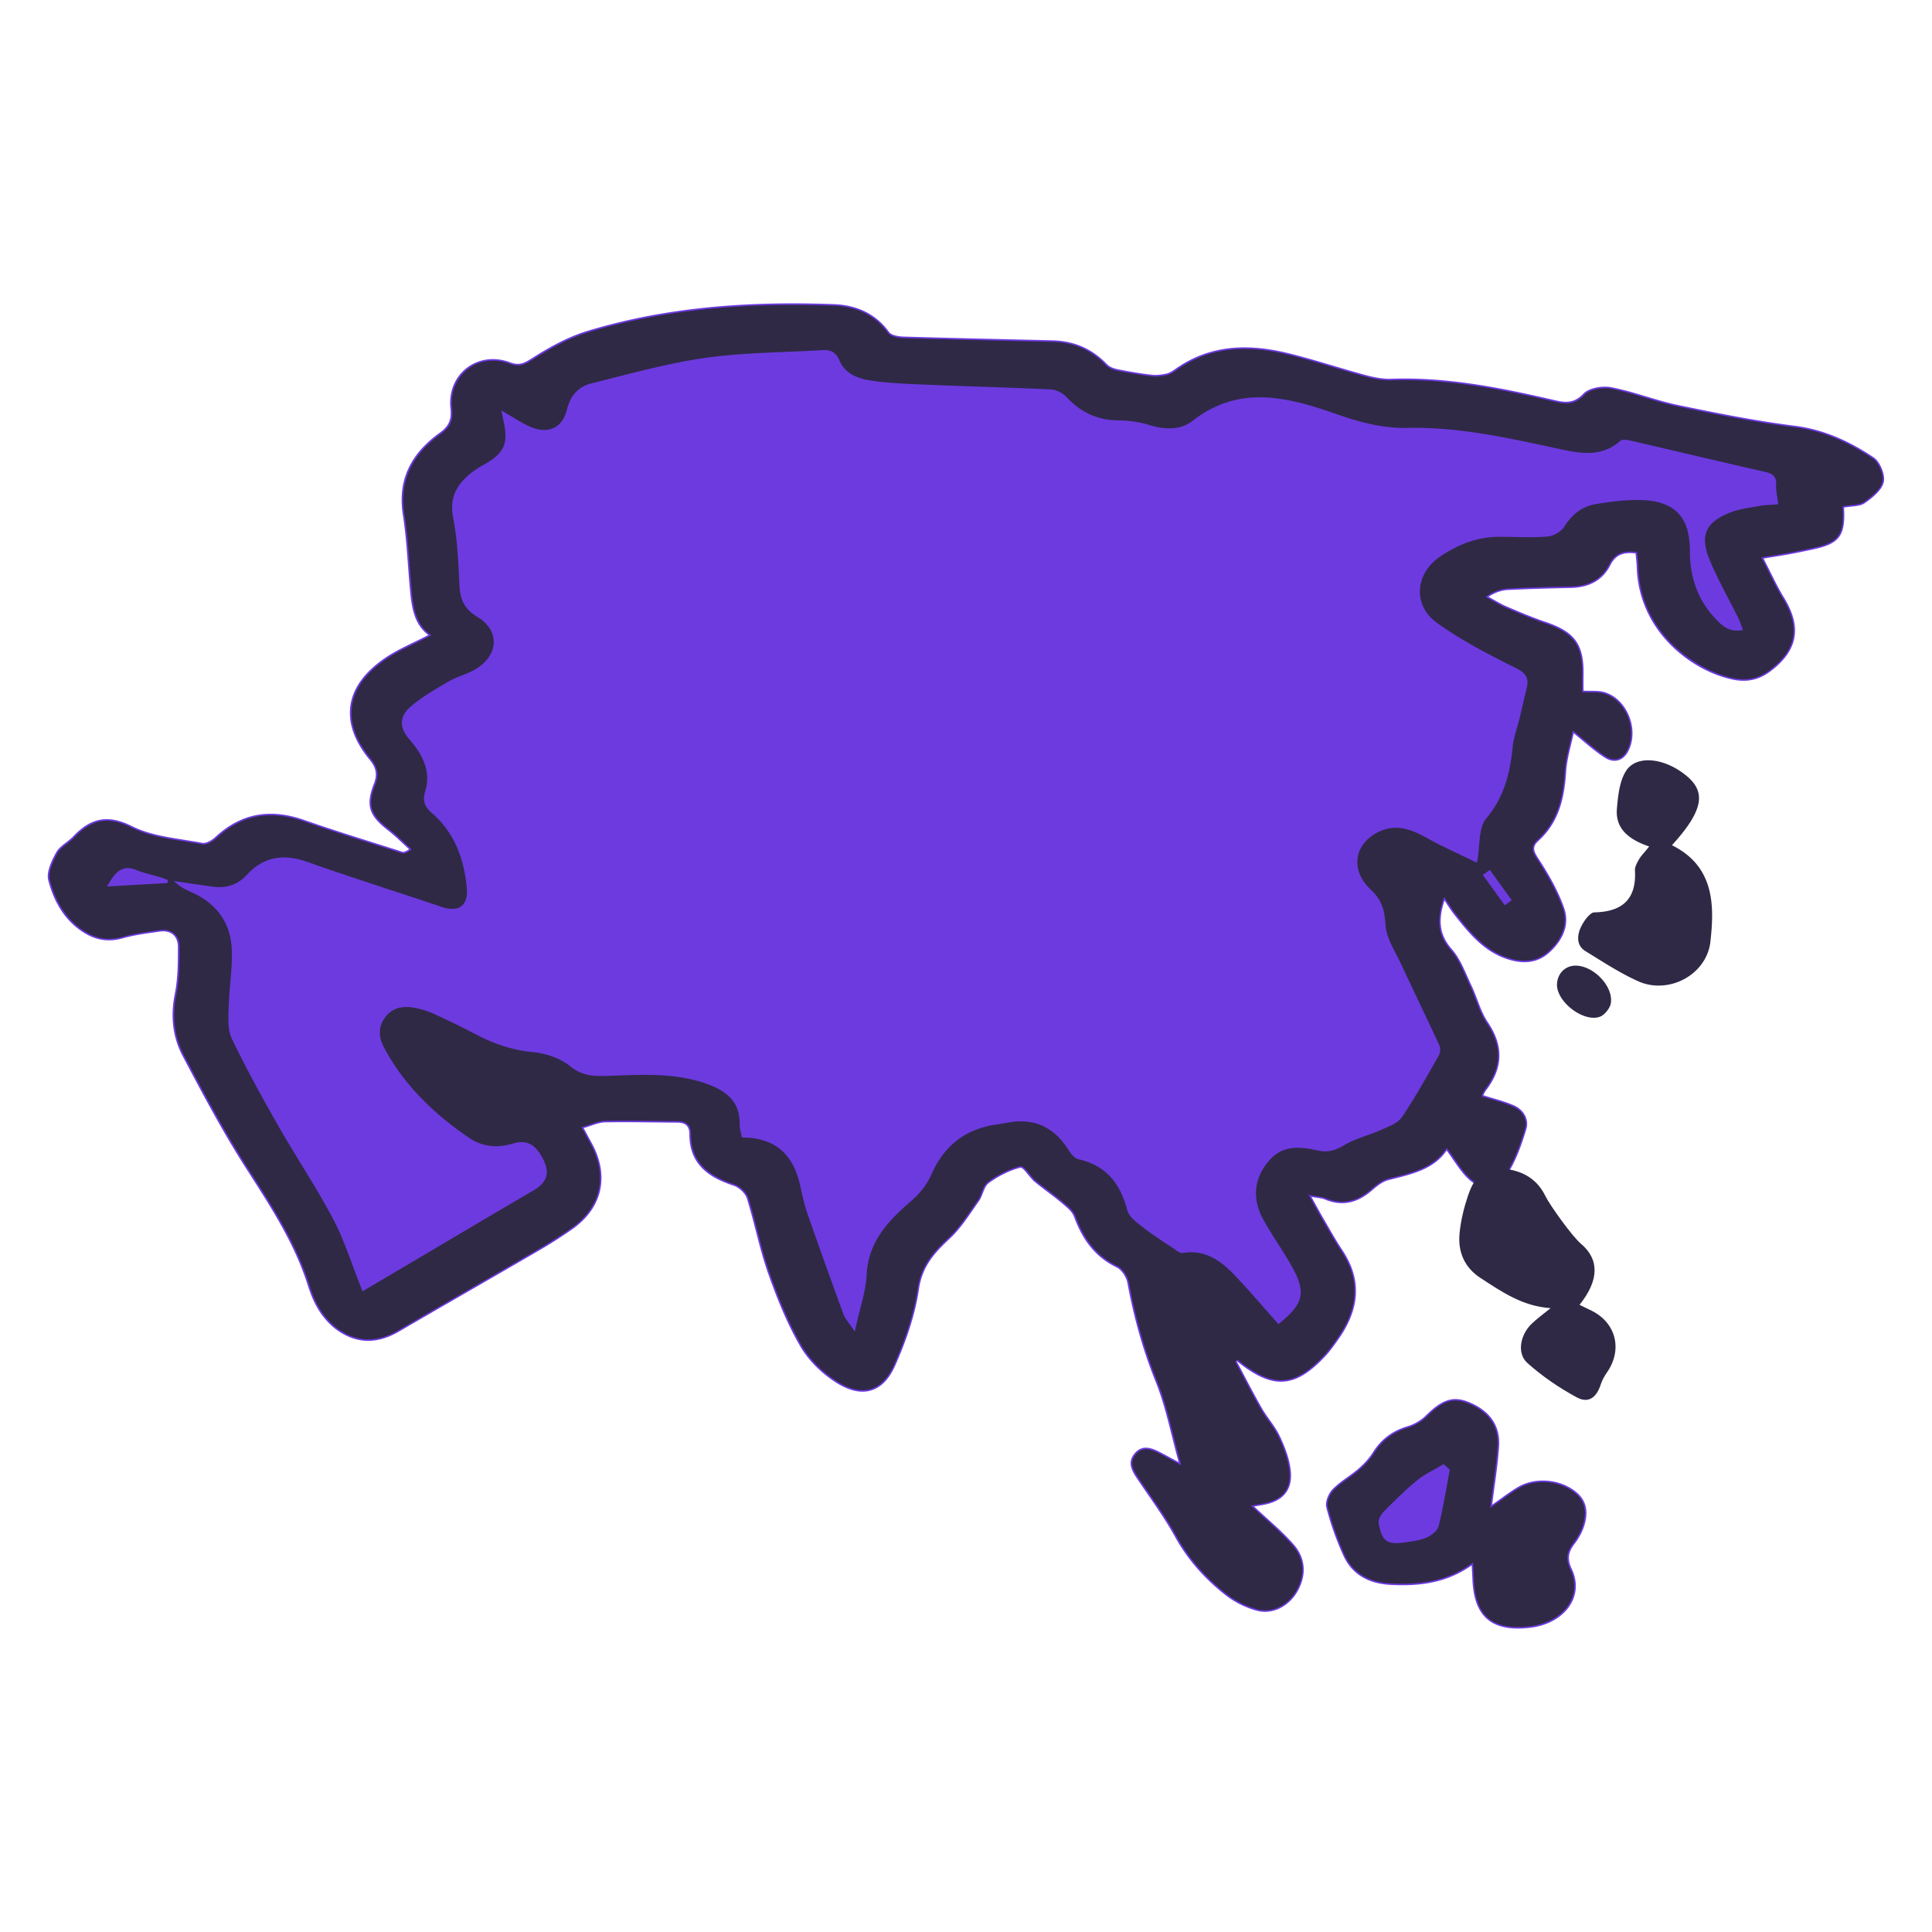
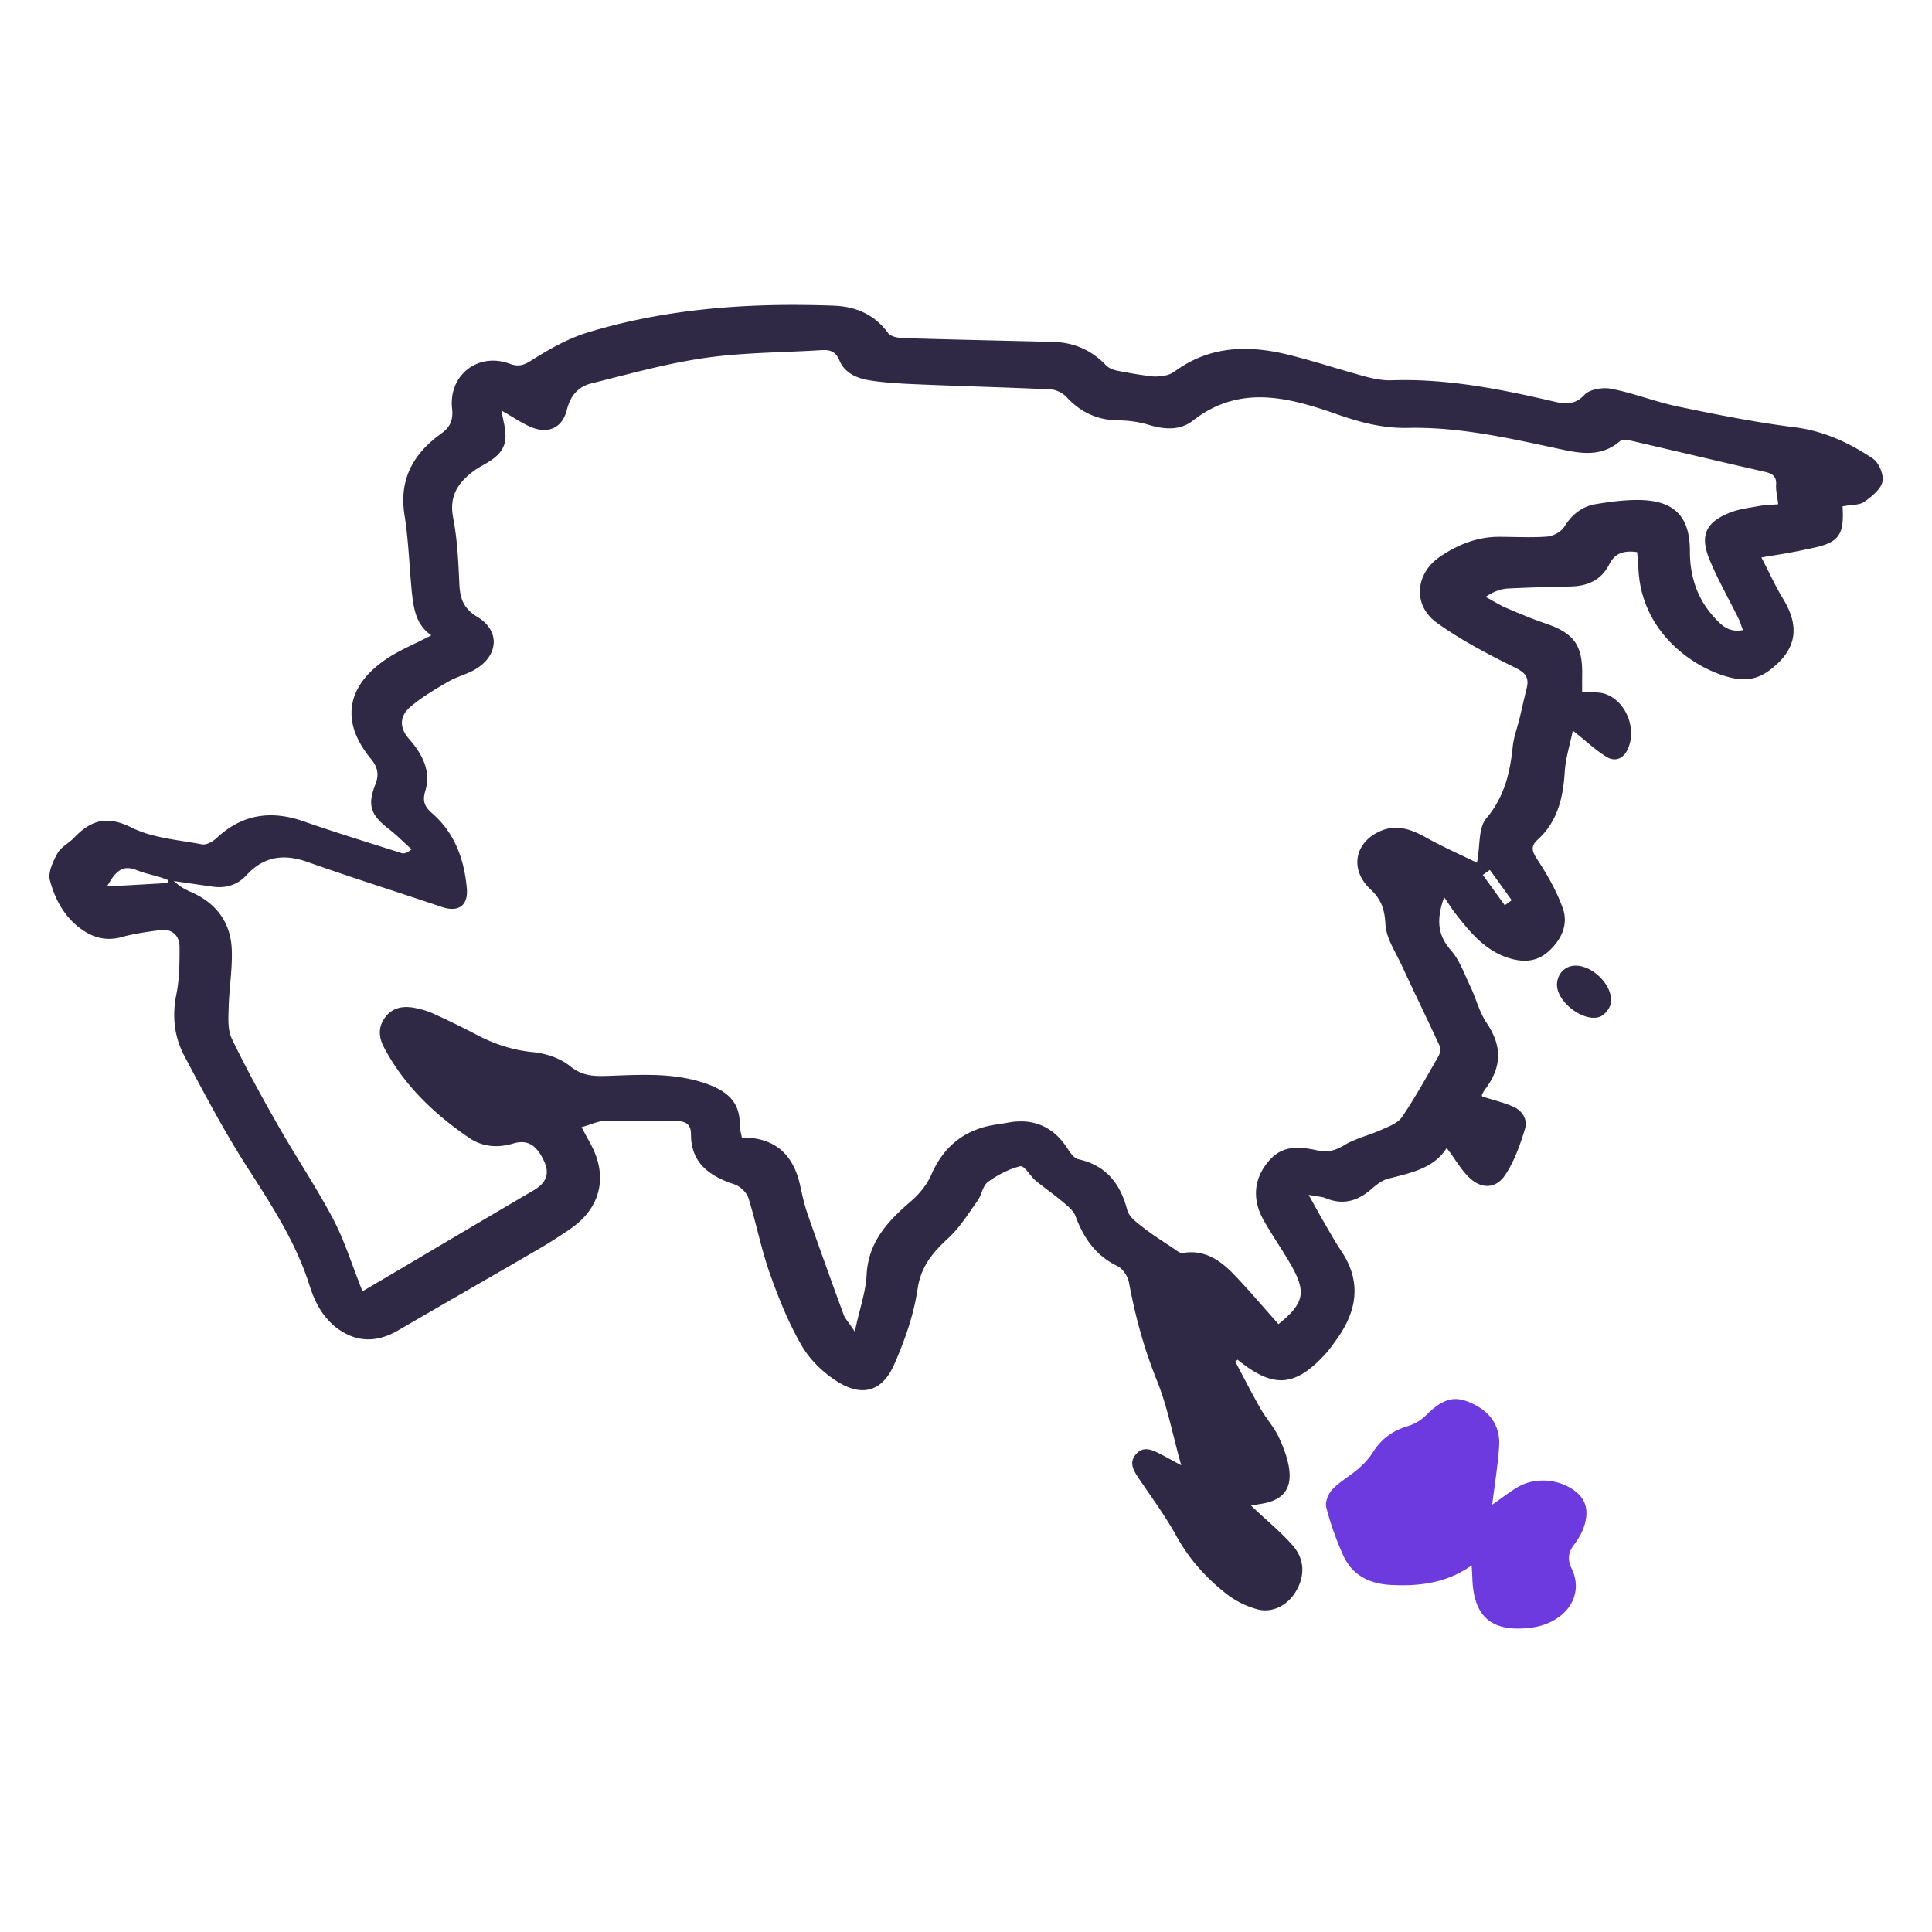
<svg xmlns="http://www.w3.org/2000/svg" xml:space="preserve" style="fill-rule:evenodd;clip-rule:evenodd;stroke-linejoin:round;stroke-miterlimit:2" viewBox="0 0 1500 1500">
  <path d="M0-3.411c1.913-1.322 3.326-2.458 4.882-3.342 3.362-1.91 8.021-1.396 10.918 1.108 1.971 1.704 2.058 3.922 1.355 6.172-.379 1.208-1.044 2.386-1.817 3.398-1.154 1.509-1.4 2.765-.501 4.647 2.447 5.129-1.362 10.265-7.916 10.981-7.078.772-10.374-2.088-10.62-9.213-.025-.681-.07-1.36-.125-2.44-4.713 3.335-9.848 3.933-15.175 3.636-3.913-.218-7.078-1.822-8.738-5.451a55.14 55.14 0 0 1-3.182-8.991c-.256-.984.388-2.573 1.154-3.372 1.411-1.472 3.282-2.492 4.838-3.84 1.019-.882 1.974-1.915 2.691-3.049 1.555-2.461 3.645-4.022 6.445-4.852 1.228-.366 2.488-1.086 3.396-1.987 3.018-2.987 5.071-3.73 8.003-2.544 3.902 1.579 5.945 4.366 5.678 8.321C1.051-10.725.47-7.246 0-3.411" style="fill:#6d3adf;fill-rule:nonzero" transform="translate(1158.549 1182.433) scale(4.167)" />
-   <path d="M0-167.845c.299 5.247-.831 6.737-5.702 7.781-1.436.308-2.872.614-4.315.882-1.428.267-2.867.484-4.974.835 1.387 2.671 2.462 5.07 3.824 7.293 3.363 5.485 2.595 9.869-2.56 13.739-2.05 1.54-4.275 2.062-6.829 1.559-7.64-1.505-17.689-8.858-18.075-20.978-.026-.84-.137-1.677-.213-2.568-2.147-.248-3.67.178-4.657 2.134-1.515 3.002-4.145 4.23-7.432 4.301-3.884.083-7.769.189-11.649.377-1.174.057-2.333.422-3.669 1.255 1.138.614 2.237 1.316 3.422 1.822 2.377 1.016 4.765 2.032 7.212 2.858 5.475 1.849 7.197 4.189 7.085 9.939-.018.941-.002 1.883-.002 2.88 1.362.085 2.77-.093 3.996.298 4.241 1.356 6.434 7.121 4.296 11.073-.959 1.771-2.658 2.151-4.208 1.193-2.037-1.259-3.815-2.94-5.925-4.615-.433 2.12-1.241 4.635-1.404 7.193-.315 4.904-1.346 9.403-5.157 12.854-1.336 1.21-.79 2.082.109 3.461 1.853 2.846 3.582 5.881 4.695 9.071 1.077 3.084-.273 5.957-2.657 8.167-2.34 2.169-5.064 2.295-7.987 1.327-4.447-1.471-7.196-4.915-9.931-8.385-.57-.724-1.049-1.518-1.741-2.532-1.152 3.532-1.047 6.298 1.393 9.074 1.649 1.874 2.537 4.442 3.643 6.759 1.076 2.254 1.676 4.797 3.049 6.832 2.979 4.412 2.854 8.513-.307 12.663-.207.271-.354.591-.518.894-.037.068-.025.163-.012.059 1.919.616 3.86 1.075 5.659 1.861 1.854.811 2.908 2.618 2.351 4.458-.908 2.999-2 6.077-3.71 8.66-1.848 2.791-4.767 2.86-7.171.546-1.491-1.434-2.551-3.313-3.974-5.219-2.452 3.592-6.657 4.446-10.814 5.502-1.11.282-2.155 1.11-3.05 1.893-2.645 2.312-5.501 3.121-8.853 1.718-.592-.249-1.286-.259-2.475-.479.939 1.684 1.614 2.943 2.335 4.175 1.133 1.938 2.221 3.909 3.464 5.775 3.828 5.755 3.01 11.253-.794 16.617-.748 1.055-1.497 2.126-2.374 3.069-5.72 6.15-9.924 6.319-16.593.914 1.569 2.937 3.079 5.908 4.729 8.797 1.027 1.796 2.479 3.37 3.351 5.226.937 1.994 1.776 4.161 2.023 6.325.428 3.735-1.431 5.828-5.127 6.5-.551.101-1.106.19-1.684.289 2.536 2.396 5.138 4.526 7.333 7.017 2.382 2.702 2.433 5.919.682 8.908-1.536 2.622-4.51 4.277-7.454 3.512a16.716 16.716 0 0 1-5.941-2.952c-3.816-2.995-7.013-6.563-9.406-10.898-2.034-3.682-4.56-7.095-6.915-10.595-1.061-1.576-2.063-3.168-.56-4.922 1.42-1.657 3.112-1.029 4.721-.203 1.064.547 2.11 1.132 3.477 1.868-1.461-5.229-2.414-10.318-4.313-15.027-2.413-5.98-4.084-12.078-5.248-18.382-.198-1.069-1.071-2.427-2.004-2.876-4.126-1.985-6.417-5.302-7.943-9.444-.38-1.035-1.48-1.868-2.386-2.633-1.617-1.364-3.38-2.557-5.002-3.916-.977-.819-2.043-2.73-2.655-2.57-2.062.541-4.093 1.579-5.825 2.85-.929.682-1.089 2.326-1.831 3.367-1.727 2.42-3.328 5.028-5.476 7.026-2.844 2.644-5.078 5.116-5.702 9.357-.717 4.871-2.416 9.716-4.422 14.247-2.24 5.06-6.127 6.214-10.846 3.297-2.686-1.66-5.253-4.117-6.831-6.823-2.494-4.278-4.37-8.976-6.028-13.665-1.606-4.546-2.508-9.336-3.952-13.947-.305-.977-1.478-2.053-2.48-2.379-4.762-1.55-8.233-4.065-8.233-9.601 0-1.582-.799-2.13-2.24-2.137-4.493-.024-8.986-.139-13.476-.052-1.228.023-2.445.633-3.973 1.058l1.571 2.909c3.265 6.047 1.919 12-3.689 15.944a88.278 88.278 0 0 1-6.335 4.041c-8.657 5.043-17.356 10.015-26.013 15.058-4.001 2.331-7.916 2.331-11.641-.418-1.276-.942-2.395-2.231-3.245-3.577-.91-1.442-1.557-3.094-2.078-4.731-2.544-8.009-7.106-14.893-11.59-21.895-4.268-6.669-7.982-13.708-11.69-20.715-1.892-3.577-2.31-7.481-1.48-11.59.572-2.84.589-5.821.588-8.739-.001-2.045-1.263-3.195-3.41-2.885-2.301.332-4.634.618-6.86 1.249-2.618.743-4.951.373-7.192-1.012-3.67-2.268-5.664-5.855-6.695-9.79-.398-1.522.595-3.624 1.45-5.191.664-1.214 2.171-1.94 3.179-2.999 3.218-3.384 6.368-4.224 11.007-1.904 3.893 1.949 8.633 2.254 13.034 3.1.732.141 1.819-.49 2.45-1.078 4.876-4.542 10.353-5.365 16.564-3.19 6.022 2.109 12.135 3.959 18.215 5.908.296.095.641.044 1.329-.456-1.296-1.167-2.526-2.423-3.904-3.485-3.523-2.714-4.255-4.618-2.656-8.706.713-1.82.35-3.083-.799-4.475-5.727-6.941-4.745-13.777 2.894-18.975 2.455-1.671 5.271-2.809 8.05-4.257-2.702-2.063-3.119-5.234-3.418-8.44-.435-4.641-.597-9.324-1.324-13.917-1.064-6.739 1.666-11.607 6.889-15.359 1.683-1.209 2.199-2.426 1.976-4.511-.688-6.412 5.071-10.849 11.122-8.593 1.828.681 2.752.069 4.259-.886 3.173-2.012 6.591-3.888 10.166-4.972 14.956-4.536 30.368-5.549 45.89-4.979 4.034.147 7.718 1.635 10.287 5.181.456.628 1.79.835 2.73.864 9.236.277 18.476.475 27.714.696 3.991.096 7.375 1.534 10.156 4.442.473.495 1.27.797 1.967.937 2.104.422 4.227.781 6.358 1.037.889.106 1.833-.025 2.72-.208.57-.117 1.125-.463 1.611-.811 6.513-4.66 13.706-4.821 21.094-3.012 4.843 1.185 9.586 2.773 14.402 4.073 1.566.423 3.231.758 4.835.702 10.302-.357 20.285 1.633 30.226 3.941 2.105.489 3.727.747 5.557-1.171 1.047-1.1 3.56-1.506 5.213-1.187 4.223.817 8.285 2.45 12.5 3.325 7.171 1.488 14.374 2.931 21.633 3.845 5.526.696 10.296 2.923 14.742 5.894 1.197.799 2.193 3.215 1.893 4.585-.332 1.523-2.087 2.932-3.535 3.947-.958.672-2.465.56-3.881.829" style="fill:#6d3adf;fill-rule:nonzero" transform="translate(1431.716 1093.5) scale(4.167)" />
  <path d="M0-33.353c-1.68 0-2.653 1.399-3.584 2.959l-.275.462 11.267-.643.097-.548c-1.005-.433-2.06-.716-3.079-.99-.961-.258-1.867-.501-2.743-.86-.622-.256-1.173-.38-1.683-.38m252.49 1.268 4.089 5.656 1.295-.944-4.072-5.645-1.312.933ZM96.317 5.168c3.181 0 7.363.187 11.505 1.647 4.431 1.561 6.289 3.868 6.213 7.713-.009.473.097.927.209 1.407.05.216.102.436.143.663l.042.232.235.003c5.856.085 9.335 3.02 10.639 8.979l.031.145c.374 1.708.761 3.473 1.345 5.148 1.882 5.403 3.95 11.174 6.706 18.712.179.488.485.909.91 1.491.231.318.502.688.808 1.148l.374.562.142-.66c.27-1.243.564-2.393.848-3.505.594-2.324 1.106-4.332 1.211-6.413.318-6.369 4.267-10.284 8.284-13.747 1.677-1.447 3.006-3.176 3.742-4.868 2.369-5.442 6.309-8.515 12.045-9.394l.407-.062c.636-.097 1.273-.194 1.903-.311.803-.15 1.593-.225 2.345-.225 3.599 0 6.515 1.679 8.665 4.995.512.789 1.214 1.867 2.08 2.062 4.798 1.084 7.687 4.091 9.092 9.464.314 1.204 1.58 2.18 2.697 3.041l.33.256c1.386 1.083 2.88 2.065 4.324 3.017.456.299.91.598 1.362.901.087.058.179.125.273.191.389.281.831.599 1.256.599l.135-.012a9.41 9.41 0 0 1 1.542-.132c3.535 0 6.144 2.249 8.021 4.209 1.931 2.014 3.806 4.152 5.618 6.219.81.922 1.618 1.845 2.435 2.761l.181.203.212-.173c4.535-3.694 4.972-5.789 2.224-10.675-.806-1.431-1.703-2.839-2.57-4.201-.912-1.432-1.855-2.912-2.687-4.415-2.178-3.933-1.742-7.896 1.226-11.158 1.386-1.523 3.032-2.233 5.175-2.233 1.275 0 2.582.252 3.695.498.498.109.96.164 1.414.164 1.155 0 2.231-.348 3.594-1.163 1.26-.753 2.704-1.27 4.102-1.77.902-.322 1.836-.656 2.723-1.054.202-.09.411-.179.622-.27 1.218-.524 2.599-1.117 3.29-2.139 2.045-3.019 3.884-6.245 5.665-9.364l1.125-1.968c.294-.511.451-1.41.19-1.976-1.183-2.572-2.399-5.128-3.615-7.686a720.785 720.785 0 0 1-3.404-7.231 48.502 48.502 0 0 0-.982-1.962c-.961-1.852-1.954-3.767-2.064-5.663-.158-2.712-.645-4.56-2.766-6.547-1.88-1.762-2.733-3.878-2.402-5.96.322-2.025 1.773-3.778 3.982-4.81 1.046-.489 2.072-.725 3.136-.725 2.059 0 4.023.936 5.673 1.852 2.238 1.246 4.583 2.355 6.65 3.331.857.404 1.674.792 2.434 1.163l.335.165.07-.368c.168-.877.248-1.827.326-2.746.174-2.031.338-3.95 1.344-5.14 3.544-4.188 4.466-8.917 4.936-13.401.12-1.165.458-2.339.788-3.476.17-.588.338-1.175.483-1.767.179-.744.35-1.49.52-2.238.253-1.102.505-2.204.788-3.299.549-2.14-.302-3.002-2.18-3.93-4.858-2.398-9.978-5.064-14.501-8.308-2.097-1.503-3.232-3.609-3.197-5.931.038-2.504 1.431-4.863 3.822-6.472 3.651-2.454 7.23-3.647 10.947-3.647.914.002 1.784.019 2.653.036.945.017 1.89.035 2.834.035 1.303 0 2.38-.034 3.39-.109 1.215-.089 2.665-.901 3.234-1.81 1.536-2.461 3.472-3.851 5.92-4.248 2.443-.397 5.057-.765 7.634-.765.18 0 .36.002.539.006 6.471.132 9.35 3.087 9.334 9.58-.011 4.869 1.515 9.003 4.538 12.286l.069.075c1.034 1.124 2.206 2.398 4.212 2.398.224 0 .46-.016.707-.05l.353-.048-.125-.335a29.22 29.22 0 0 1-.245-.683c-.147-.421-.273-.783-.446-1.131-.582-1.177-1.189-2.344-1.794-3.511-1.231-2.373-2.504-4.825-3.55-7.318-.986-2.352-1.167-4.104-.566-5.515.606-1.421 2.015-2.516 4.437-3.45 1.323-.51 2.793-.754 4.213-.988.424-.071.848-.141 1.268-.218.649-.119 1.32-.159 2.032-.204.342-.021.692-.043 1.054-.073l.293-.026-.035-.292c-.05-.436-.115-.841-.175-1.222-.122-.772-.227-1.437-.18-2.08.13-1.785-.938-2.178-2.138-2.451a2383.631 2383.631 0 0 1-14.908-3.46c-3.269-.765-6.537-1.532-9.808-2.288-.441-.103-.964-.224-1.413-.224-.35 0-.607.075-.786.229-1.752 1.521-3.688 2.229-6.096 2.229-1.849.001-3.79-.424-5.667-.834l-1.337-.289c-8.143-1.748-16.563-3.555-25.083-3.555-.451 0-.9.005-1.35.015-.201.004-.4.006-.6.006-4.687 0-8.902-1.25-12.406-2.471-4.692-1.637-9.685-3.235-14.602-3.235-4.649 0-8.73 1.424-12.48 4.35-1.235.964-2.668 1.433-4.379 1.433-1.146 0-2.393-.21-3.81-.644-1.744-.533-3.696-.823-5.648-.838-3.834-.03-6.989-1.434-9.643-4.294-.762-.822-1.991-1.43-2.987-1.477-4.552-.219-9.181-.379-13.659-.533-3.304-.114-6.608-.228-9.911-.366l-.424-.017c-3.168-.131-6.443-.268-9.605-.747-3.041-.46-4.939-1.696-5.8-3.778-.693-1.67-1.816-1.895-2.822-1.895-.155 0-.314.006-.479.015-2.257.141-4.56.238-6.786.329-4.92.205-10.008.417-14.947 1.123-5.75.823-11.499 2.288-17.058 3.705-1.371.35-2.742.7-4.113 1.041-2.36.585-3.884 2.21-4.531 4.827-.614 2.484-2.126 3.851-4.256 3.851-.867 0-1.804-.228-2.785-.679-1.028-.472-2.017-1.069-3.065-1.701-.505-.304-1.028-.62-1.58-.936l-.549-.315.53 2.591c.705 3.467-.075 5.258-3.093 7.098a36.16 36.16 0 0 1-.833.485c-.542.31-1.103.63-1.621 1.004-3.486 2.526-4.67 5.17-3.96 8.845.784 4.044.971 8.257 1.153 12.332.115 2.592.717 4.516 3.352 6.101 1.957 1.177 3.039 2.827 3.048 4.646.009 1.915-1.197 3.757-3.307 5.054-.807.496-1.728.859-2.619 1.212-.851.336-1.73.683-2.534 1.15-2.478 1.443-4.958 2.886-7.075 4.705-.969.833-1.495 1.756-1.564 2.744-.075 1.063.383 2.165 1.363 3.278 2.995 3.408 3.941 6.486 2.976 9.686-.524 1.736-.187 2.842 1.242 4.076 3.827 3.312 5.955 7.893 6.505 14.006.123 1.348-.129 2.406-.728 3.062-.476.52-1.155.784-2.02.784-.574 0-1.215-.118-1.907-.353-3.176-1.073-6.36-2.12-9.545-3.168-5.088-1.673-10.349-3.402-15.482-5.218-1.6-.566-3.034-.841-4.387-.841-2.653 0-4.933 1.077-6.971 3.294-1.363 1.483-3.078 2.235-5.098 2.236a9.02 9.02 0 0 1-1.25-.091 648.898 648.898 0 0 1-4.344-.629l-2.896-.423.803.653c.813.662 1.674 1.066 2.559 1.458 4.669 2.064 7.251 5.718 7.467 10.566.093 2.117-.095 4.291-.277 6.393-.125 1.444-.255 2.938-.293 4.411l-.02.667c-.059 1.739-.124 3.711.602 5.224 2.838 5.906 5.963 11.514 8.645 16.223 1.374 2.411 2.846 4.819 4.269 7.149 2.03 3.319 4.129 6.753 5.971 10.244 1.438 2.726 2.521 5.645 3.666 8.736.533 1.437 1.078 2.908 1.679 4.413l.124.309s5.773-3.4 7.341-4.326l6.995-4.138a4269.05 4269.05 0 0 1 17.547-10.347c2.425-1.42 3.03-3.175 1.906-5.525-1.144-2.391-2.425-3.457-4.155-3.457-.481 0-.988.082-1.55.252-1.103.332-2.182.5-3.211.5a8.745 8.745 0 0 1-5.005-1.546C56.279 11.906 51.083 6.379 47.736.011c-1.077-2.049-.994-3.925.244-5.576.964-1.283 2.251-1.908 3.937-1.908a7.8 7.8 0 0 1 1.364.127c1.349.235 2.573.601 3.641 1.087a158.425 158.425 0 0 1 8.129 3.972C68.513-.471 71.915.579 75.45.923c2.672.26 5.278 1.237 6.971 2.612 1.885 1.532 3.676 1.845 5.785 1.845.405 0 .821-.01 1.252-.025l1.555-.056c1.74-.065 3.541-.131 5.304-.131m115.62 99.77c-.469 0-.939-.061-1.395-.179a16.34 16.34 0 0 1-5.837-2.899c-3.995-3.138-7.048-6.674-9.332-10.812-1.526-2.762-3.353-5.412-5.121-7.974-.605-.879-1.212-1.757-1.807-2.642-1.16-1.722-1.879-3.059-.581-4.577.543-.632 1.157-.939 1.876-.939.819 0 1.684.385 2.499.804.723.372 1.438.761 2.251 1.203l1.811.981-.18-.647c-.453-1.623-.862-3.251-1.258-4.826-.899-3.584-1.75-6.97-3.065-10.23-2.292-5.68-4.003-11.674-5.232-18.328-.2-1.078-1.082-2.562-2.162-3.081-3.629-1.747-6.107-4.698-7.797-9.286-.369-1-1.335-1.805-2.19-2.515l-.281-.237c-.827-.698-1.704-1.36-2.552-2.001-.815-.616-1.658-1.252-2.45-1.915-.363-.305-.751-.783-1.125-1.245-.635-.784-1.135-1.401-1.638-1.401h-.036l-.111.018c-2.01.527-4.057 1.528-5.922 2.896-.609.446-.912 1.231-1.206 1.991-.197.509-.401 1.036-.69 1.441-.362.507-.717 1.022-1.075 1.539-1.32 1.909-2.685 3.884-4.361 5.443-2.679 2.49-5.139 5.092-5.791 9.523-.627 4.266-2.067 8.903-4.402 14.175-1.36 3.076-3.379 4.701-5.838 4.701-1.405 0-2.951-.515-4.595-1.531-2.797-1.729-5.251-4.18-6.735-6.725-2.685-4.606-4.62-9.697-6.005-13.616-.905-2.563-1.599-5.254-2.271-7.858-.516-2.002-1.05-4.073-1.678-6.079-.32-1.025-1.541-2.2-2.665-2.565-5.556-1.809-8.035-4.686-8.035-9.33 0-1.643-.802-2.414-2.524-2.422-1.397-.007-2.794-.024-4.191-.04a494.05 494.05 0 0 0-5.711-.044c-1.194 0-2.387.008-3.581.031-.869.017-1.73.31-2.642.622-.442.151-.906.309-1.402.447l-.344.097 1.741 3.222c3.195 5.919 1.848 11.742-3.603 15.577a88.907 88.907 0 0 1-6.314 4.027c-4.329 2.52-8.669 5.025-13.009 7.529-4.338 2.504-8.676 5.007-13.004 7.53-1.891 1.1-3.755 1.66-5.539 1.66-1.987 0-3.936-.695-5.789-2.062-1.182-.872-2.278-2.083-3.173-3.499-.776-1.23-1.427-2.713-2.048-4.666-2.418-7.613-6.727-14.333-10.895-20.831l-.726-1.133c-4.202-6.565-7.924-13.598-11.522-20.401l-.156-.293C8.72-1.841 8.23-5.677 9.069-9.833c.598-2.963.596-6.062.595-8.796-.001-1.986-1.161-3.221-3.029-3.221a4.9 4.9 0 0 0-.707.054l-.866.123c-1.999.283-4.066.576-6.032 1.133a9.113 9.113 0 0 1-2.492.366c-1.544 0-3.007-.441-4.471-1.345-3.205-1.98-5.416-5.218-6.569-9.621-.377-1.437.633-3.53 1.425-4.982.378-.692 1.061-1.221 1.786-1.782.464-.359.943-.731 1.348-1.157 2.028-2.132 3.953-3.125 6.058-3.125 1.384 0 2.893.419 4.614 1.28 2.958 1.481 6.417 2.029 9.761 2.558 1.125.179 2.246.355 3.348.567.087.017.179.025.272.025.805 0 1.798-.59 2.426-1.174 3.081-2.87 6.399-4.265 10.143-4.265 1.918 0 3.981.382 6.133 1.136 4.373 1.531 8.867 2.949 13.212 4.32 1.67.528 3.341 1.055 5.009 1.589.112.036.22.054.332.054.344 0 .731-.17 1.252-.551l.285-.208-.261-.234a84.189 84.189 0 0 1-1.203-1.112c-.866-.81-1.761-1.649-2.717-2.385-3.525-2.717-4.075-4.517-2.566-8.378.705-1.799.46-3.179-.844-4.76-2.783-3.372-3.965-6.686-3.513-9.85.46-3.224 2.595-6.154 6.347-8.708 1.658-1.13 3.461-2.001 5.371-2.924a97.212 97.212 0 0 0 2.65-1.316l.398-.207-.357-.272c-2.525-1.93-2.991-4.873-3.307-8.241a243.99 243.99 0 0 1-.366-4.531c-.229-3.094-.467-6.293-.959-9.404-.976-6.173 1.239-11.107 6.773-15.081 1.763-1.267 2.331-2.562 2.093-4.776-.26-2.429.425-4.691 1.932-6.367 1.45-1.615 3.477-2.505 5.704-2.505 1.031 0 2.075.195 3.103.578.554.207 1.052.308 1.521.308 1.066 0 1.886-.521 2.924-1.178 3.943-2.499 7.151-4.069 10.162-4.982 11.339-3.439 23.835-5.111 38.201-5.111 2.44 0 4.995.048 7.596.144 4.361.16 7.748 1.863 10.067 5.064.596.824 2.262.96 2.952.981 7.157.215 14.435.385 21.474.55l6.241.146c3.988.096 7.245 1.52 9.958 4.354.634.664 1.692.934 2.117 1.02 2.289.459 4.377.8 6.38 1.04.23.029.464.04.7.04.604 0 1.275-.08 2.111-.252.648-.133 1.26-.529 1.721-.859 3.789-2.71 7.979-4.028 12.813-4.028 2.494 0 5.125.347 8.045 1.061 2.817.69 5.65 1.531 8.39 2.344 1.963.583 3.995 1.187 6.007 1.729 1.142.308 2.858.718 4.555.718.121 0 .243-.002.365-.007a69.857 69.857 0 0 1 2.421-.042c9.786 0 19.444 2.052 27.729 3.975.815.189 1.611.36 2.385.36 1.319 0 2.381-.497 3.442-1.612.792-.83 2.484-1.203 3.809-1.203.415 0 .799.035 1.145.102 2.175.419 4.351 1.071 6.453 1.702 1.967.589 4 1.197 6.043 1.621 7.256 1.505 14.371 2.931 21.657 3.848 4.931.622 9.577 2.48 14.617 5.848 1.105.738 2.049 3.022 1.773 4.286-.318 1.459-2.105 2.853-3.421 3.775-.593.417-1.467.506-2.394.601-.454.047-.919.095-1.376.182l-.246.046.014.251c.288 5.07-.735 6.469-5.476 7.485-1.433.307-2.867.612-4.308.881-.96.179-1.924.335-3.094.525l-2.262.373.18.349c.449.86.863 1.692 1.265 2.499.844 1.694 1.641 3.295 2.57 4.812 3.292 5.369 2.502 9.615-2.487 13.361-1.512 1.135-3.093 1.686-4.835 1.686a9.3 9.3 0 0 1-1.769-.178c-6.686-1.318-17.443-8.105-17.844-20.708a26.345 26.345 0 0 0-.135-1.744c-.027-.276-.099-1.072-.099-1.072l-.232-.027a9.31 9.31 0 0 0-1.052-.066c-1.871 0-3.071.727-3.891 2.355-1.371 2.716-3.721 4.07-7.185 4.144-3.437.075-7.51.176-11.656.378-1.276.063-2.486.475-3.806 1.298l-.418.26.433.233c.353.192.704.39 1.055.59.767.438 1.562.889 2.389 1.242 2.208.946 4.712 2.017 7.234 2.868 5.389 1.819 7 4.077 6.891 9.661-.013.644-.009 1.289-.006 1.95l.004 1.206.267.017c.436.026.876.026 1.313.027.935.001 1.818.002 2.614.258 1.892.603 3.463 2.161 4.315 4.273.875 2.174.807 4.564-.183 6.392-.543 1.002-1.355 1.554-2.288 1.554-.504 0-1.014-.158-1.518-.468-1.393-.861-2.669-1.927-4.02-3.055-.606-.506-1.226-1.024-1.879-1.543l-.364-.289-.093.456c-.129.632-.291 1.3-.46 1.993-.389 1.605-.833 3.424-.949 5.24-.272 4.24-1.086 9.059-5.062 12.661-1.53 1.384-.829 2.463.061 3.829 2.234 3.432 3.717 6.296 4.665 9.008.931 2.666.014 5.459-2.583 7.865-1.327 1.229-2.819 1.828-4.558 1.828-.973 0-2.001-.185-3.146-.564-4.409-1.458-7.147-4.931-9.796-8.291-.37-.47-.704-.974-1.09-1.559a69.752 69.752 0 0 0-.639-.956l-.328-.48-.179.552c-1.3 3.989-.88 6.698 1.45 9.351 1.232 1.4 2.05 3.242 2.839 5.022.25.563.5 1.124.761 1.671.4.84.742 1.74 1.072 2.61.553 1.457 1.125 2.964 1.998 4.259 2.916 4.318 2.821 8.235-.297 12.33-.174.228-.305.478-.432.719l-.111.211c-.013.026-.114.226-.017.39l.084.136.273.001c.53.168 1.059.323 1.587.48 1.351.398 2.627.775 3.858 1.312 1.787.781 2.688 2.473 2.191 4.114-.835 2.76-1.923 5.939-3.675 8.584-.895 1.352-2.059 2.067-3.367 2.067-1.137 0-2.302-.543-3.368-1.569-.997-.957-1.806-2.134-2.664-3.377-.407-.591-.824-1.197-1.279-1.806l-.238-.32-.226.33c-2.236 3.274-5.939 4.203-9.859 5.186l-.79.198c-1.153.294-2.203 1.115-3.167 1.958-1.801 1.573-3.585 2.338-5.452 2.338-.997 0-2.04-.225-3.103-.67-.416-.174-.87-.24-1.446-.323-.312-.045-.668-.095-1.087-.174l-.598-.111 1.14 2.055c.541.978 1.007 1.823 1.495 2.656l.778 1.344c.852 1.475 1.733 3.002 2.693 4.444 3.508 5.273 3.25 10.603-.788 16.294l-.111.155c-.697.985-1.419 2.002-2.24 2.886-3.028 3.256-5.526 4.708-8.099 4.709-2.343 0-4.842-1.179-8.105-3.823l-.431.357c.462.866.92 1.737 1.378 2.606 1.076 2.044 2.189 4.157 3.355 6.198.447.781.976 1.527 1.489 2.248.67.944 1.363 1.92 1.852 2.958.728 1.551 1.729 3.884 1.999 6.235.399 3.492-1.203 5.516-4.896 6.188-.366.065-1.682.288-1.682.288l-.562.097.415.392c.784.74 1.574 1.455 2.356 2.164 1.776 1.607 3.452 3.124 4.959 4.833 2.197 2.494 2.427 5.539.65 8.575-1.286 2.196-3.486 3.559-5.742 3.559" style="fill:#2f2946;fill-rule:nonzero" transform="translate(99.131 812.991) scale(4.167)" />
-   <path d="M0-18.294c-.49.296-.995.575-1.499.856-1.122.623-2.282 1.267-3.288 2.089-2.142 1.754-4.133 3.752-6.06 5.684l-.068.067c-.472.473-1.125 1.45-.989 2.199.456 2.517 1.061 3.715 3.271 3.715.48 0 1.056-.051 1.813-.164l.391-.057c1.166-.169 2.373-.344 3.452-.811.958-.416 2.04-1.293 2.253-2.165.614-2.492 1.08-5.06 1.534-7.545.168-.926.336-1.852.513-2.777l.03-.159-1.172-1.041-.181.109Zm14.052 30.243c-5.471 0-8.006-2.794-8.223-9.06-.016-.447-.04-.893-.071-1.451l-.08-1.511-.423.299C1.733 2.717-2.307 3.877-7.461 3.877c-.728 0-1.475-.022-2.278-.067-4.139-.23-6.996-2.008-8.495-5.285a54.612 54.612 0 0 1-3.165-8.944c-.232-.888.381-2.37 1.084-3.103.808-.843 1.798-1.555 2.757-2.244.692-.497 1.407-1.01 2.062-1.577 1.14-.987 2.063-2.034 2.744-3.112 1.502-2.375 3.558-3.924 6.285-4.731 1.308-.389 2.59-1.139 3.517-2.057 2.152-2.131 3.702-3 5.349-3 .718 0 1.485.169 2.346.517 3.902 1.579 5.753 4.284 5.499 8.036-.16 2.405-.483 4.788-.826 7.309-.153 1.138-.312 2.299-.458 3.495l-.077.63.522-.361c.63-.436 1.207-.852 1.751-1.244 1.116-.804 2.078-1.498 3.11-2.084 1.289-.733 2.819-1.12 4.425-1.12 2.304 0 4.551.8 6.165 2.195 1.645 1.422 2.061 3.342 1.27 5.87-.345 1.101-.957 2.246-1.772 3.31-1.282 1.676-1.43 3.062-.532 4.945.989 2.071.953 4.253-.099 6.14-1.338 2.404-4.176 4.061-7.589 4.434-.736.08-1.436.12-2.082.12" style="fill:#2f2946;fill-rule:nonzero" transform="translate(1120.007 1213.433) scale(4.167)" />
-   <path d="M0 8.455c-5.228-.34-9.122-3.06-13.071-5.626-2.959-1.924-4.211-4.834-3.9-8.231.219-2.378.802-4.768 1.56-7.039.935-2.804 2.463-5.36 5.968-5.149 3.618.219 6.725 1.6 8.429 5.079.939 1.915 5.106 7.661 6.646 8.95C9.093-.662 9.085 3.229 5.39 7.835c.794.386 1.525.734 2.25 1.095 4.583 2.273 5.808 7.279 2.854 11.513-.477.685-.902 1.45-1.154 2.24-.764 2.401-2.273 3.573-4.439 2.406-3.284-1.77-6.448-3.93-9.225-6.414-1.974-1.766-1.372-5.158.719-7.232C-2.585 10.431-1.389 9.595 0 8.455" style="fill:#2f2946;fill-rule:nonzero" transform="translate(1203.882 980.412) scale(4.167)" />
-   <path d="M0 41.976a9.148 9.148 0 0 1-3.746-.787c-2.814-1.251-5.506-2.924-8.109-4.542-.58-.36-1.159-.72-1.739-1.074-2.01-1.231-1.342-3.406-.96-4.284.6-1.378 1.824-2.932 2.562-2.949 2.815-.062 4.788-.745 6.032-2.09 1.197-1.293 1.711-3.176 1.569-5.757-.036-.633.393-1.396.738-2.009.235-.419.56-.8.972-1.282.209-.246.439-.515.688-.827l.249-.311-.375-.135c-4.121-1.492-5.911-3.694-5.634-6.932.224-2.617.522-5.121 1.671-6.97C-5.269.719-3.792 0-1.923 0 .471 0 3.233 1.164 5.468 3.115 6.78 4.261 7.456 5.462 7.535 6.787c.132 2.211-1.389 4.997-4.785 8.763l-.247.275.326.17c7.696 4.015 7.562 11.317 6.831 17.844-.511 4.563-4.754 8.137-9.66 8.137" style="fill:#2f2946;fill-rule:nonzero" transform="translate(1287.674 590.283) scale(4.167)" />
  <path d="M0 9.712c-1.583 0-3.55-.962-5.011-2.451-1.184-1.207-1.85-2.572-1.828-3.743C-6.803 1.61-5.459.135-3.642.01c.092-.006.186-.01.279-.01 1.659 0 3.552.986 4.941 2.571 1.22 1.393 1.814 2.987 1.628 4.371-.122.925-1.127 2.214-1.988 2.553A3.32 3.32 0 0 1 0 9.712" style="fill:#2f2946;fill-rule:nonzero" transform="translate(1237.34 749.72) scale(4.167)" />
</svg>